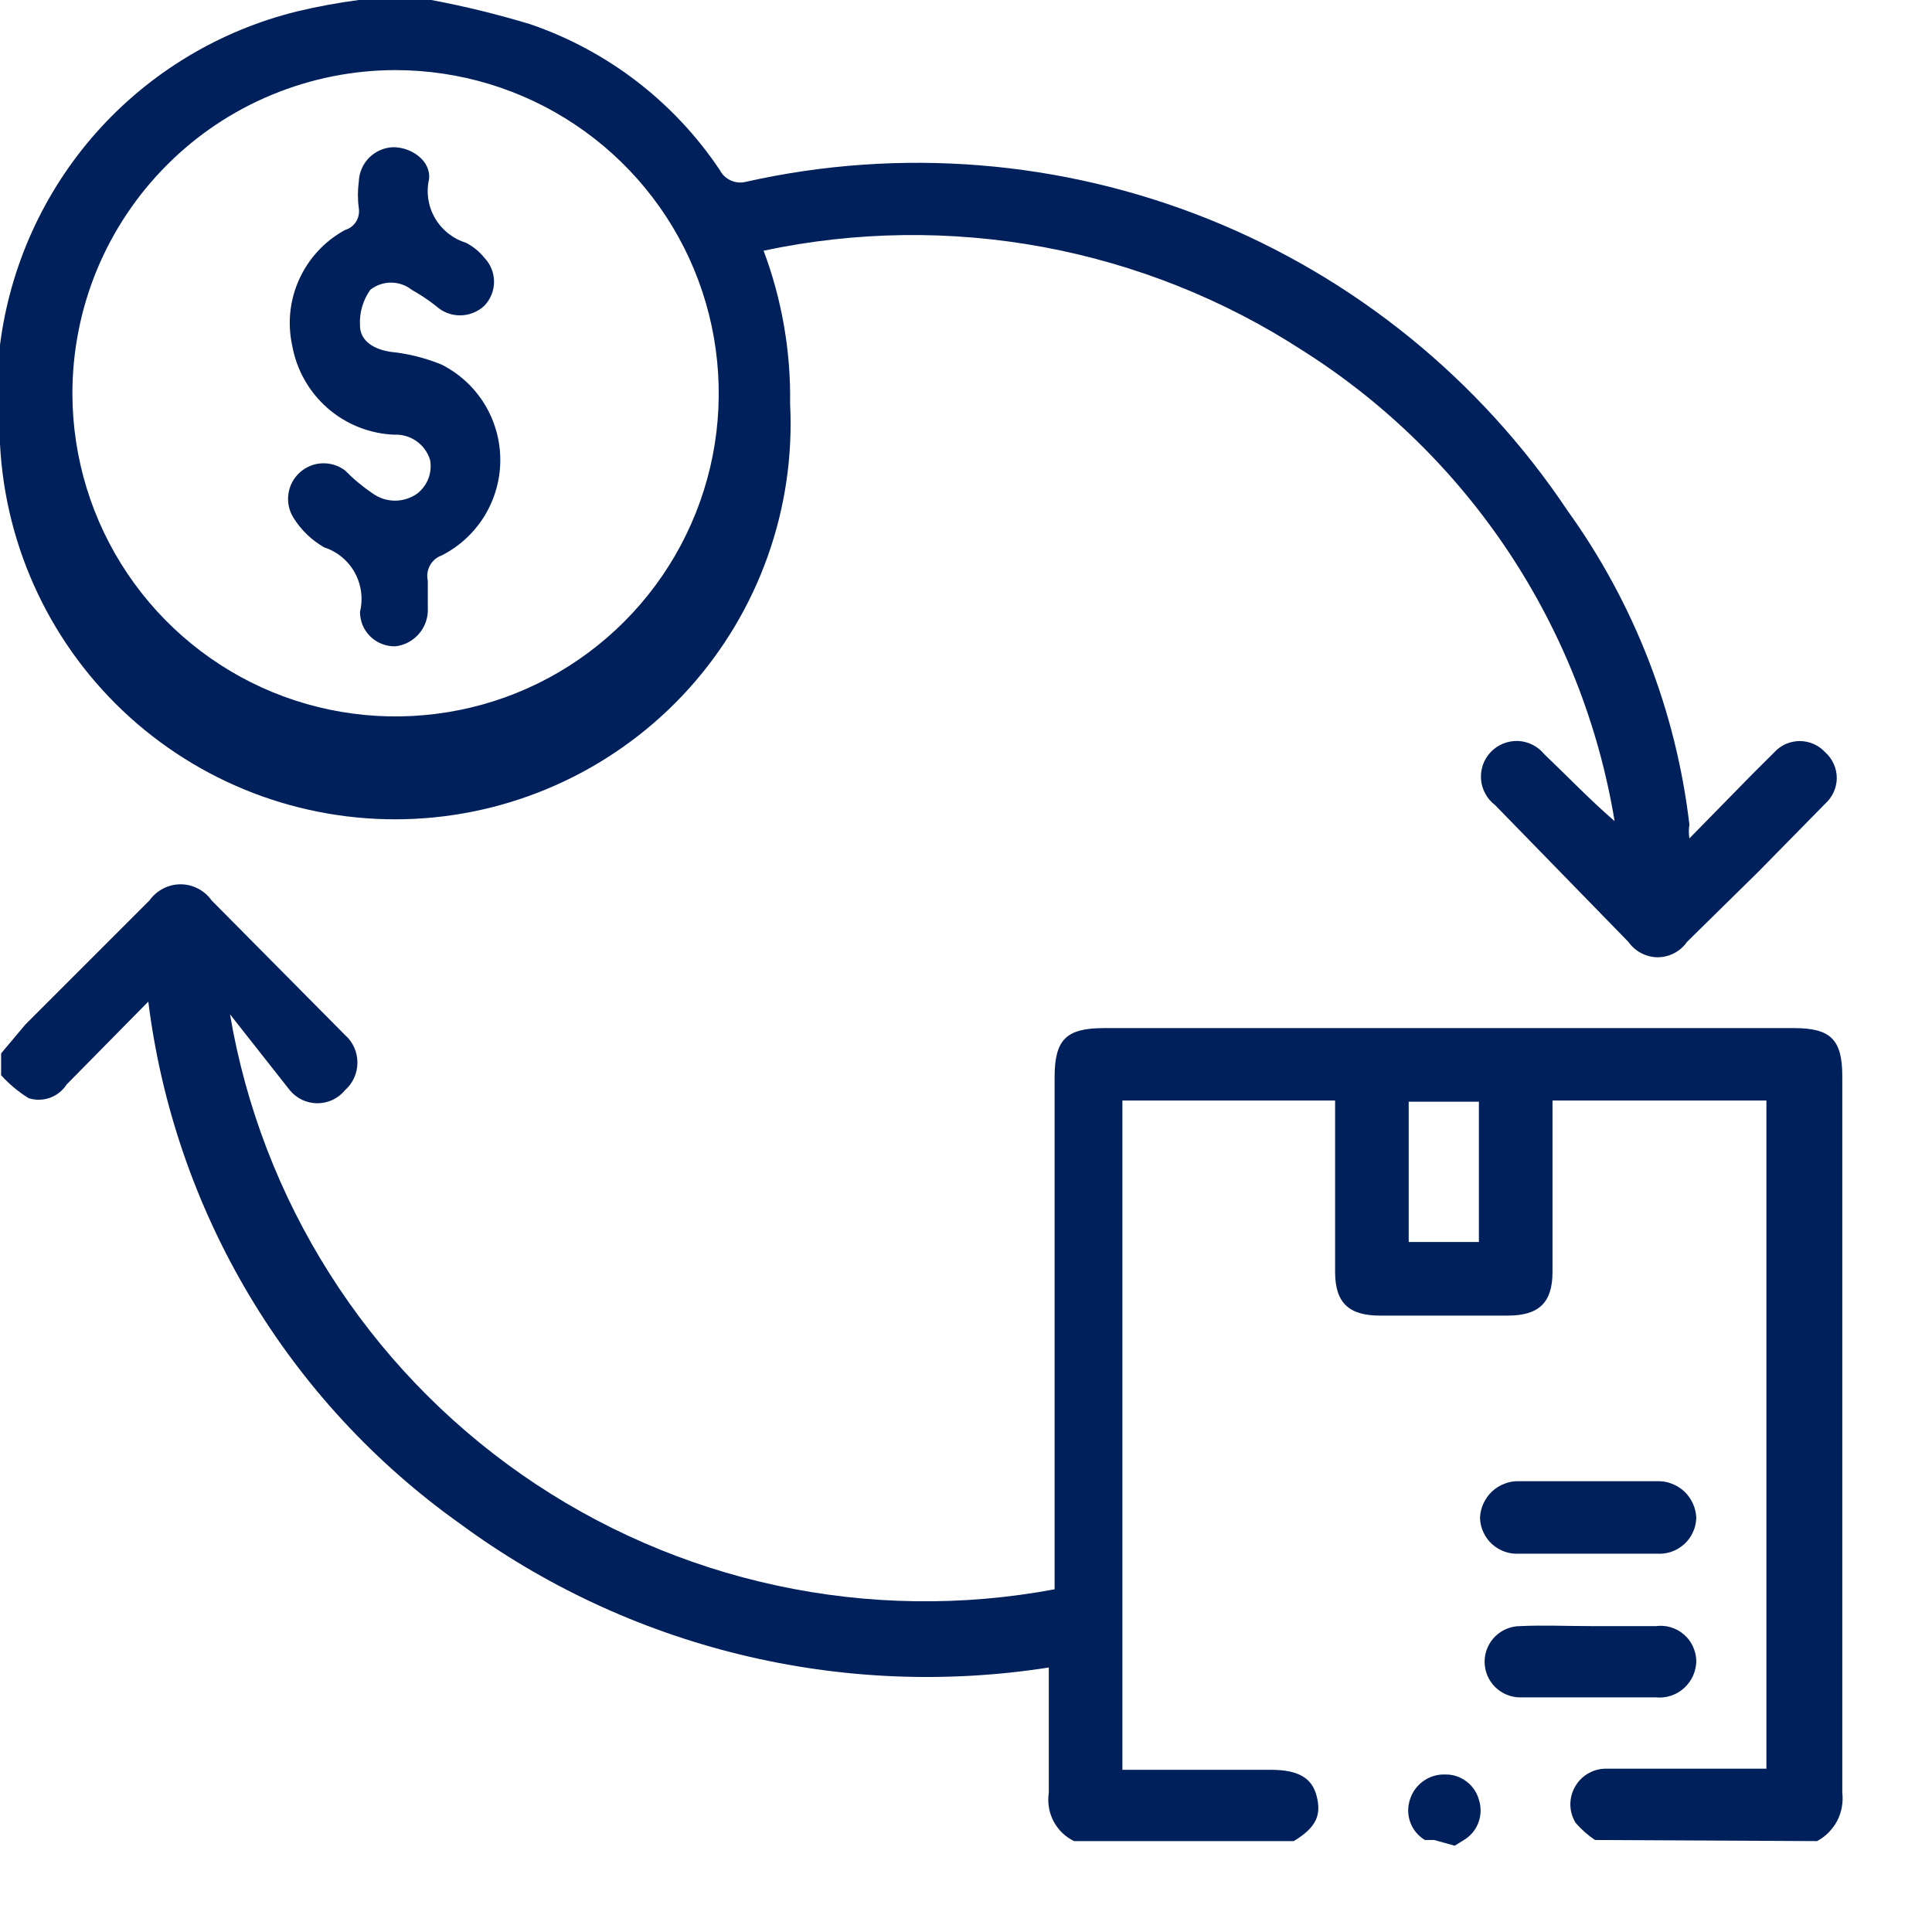
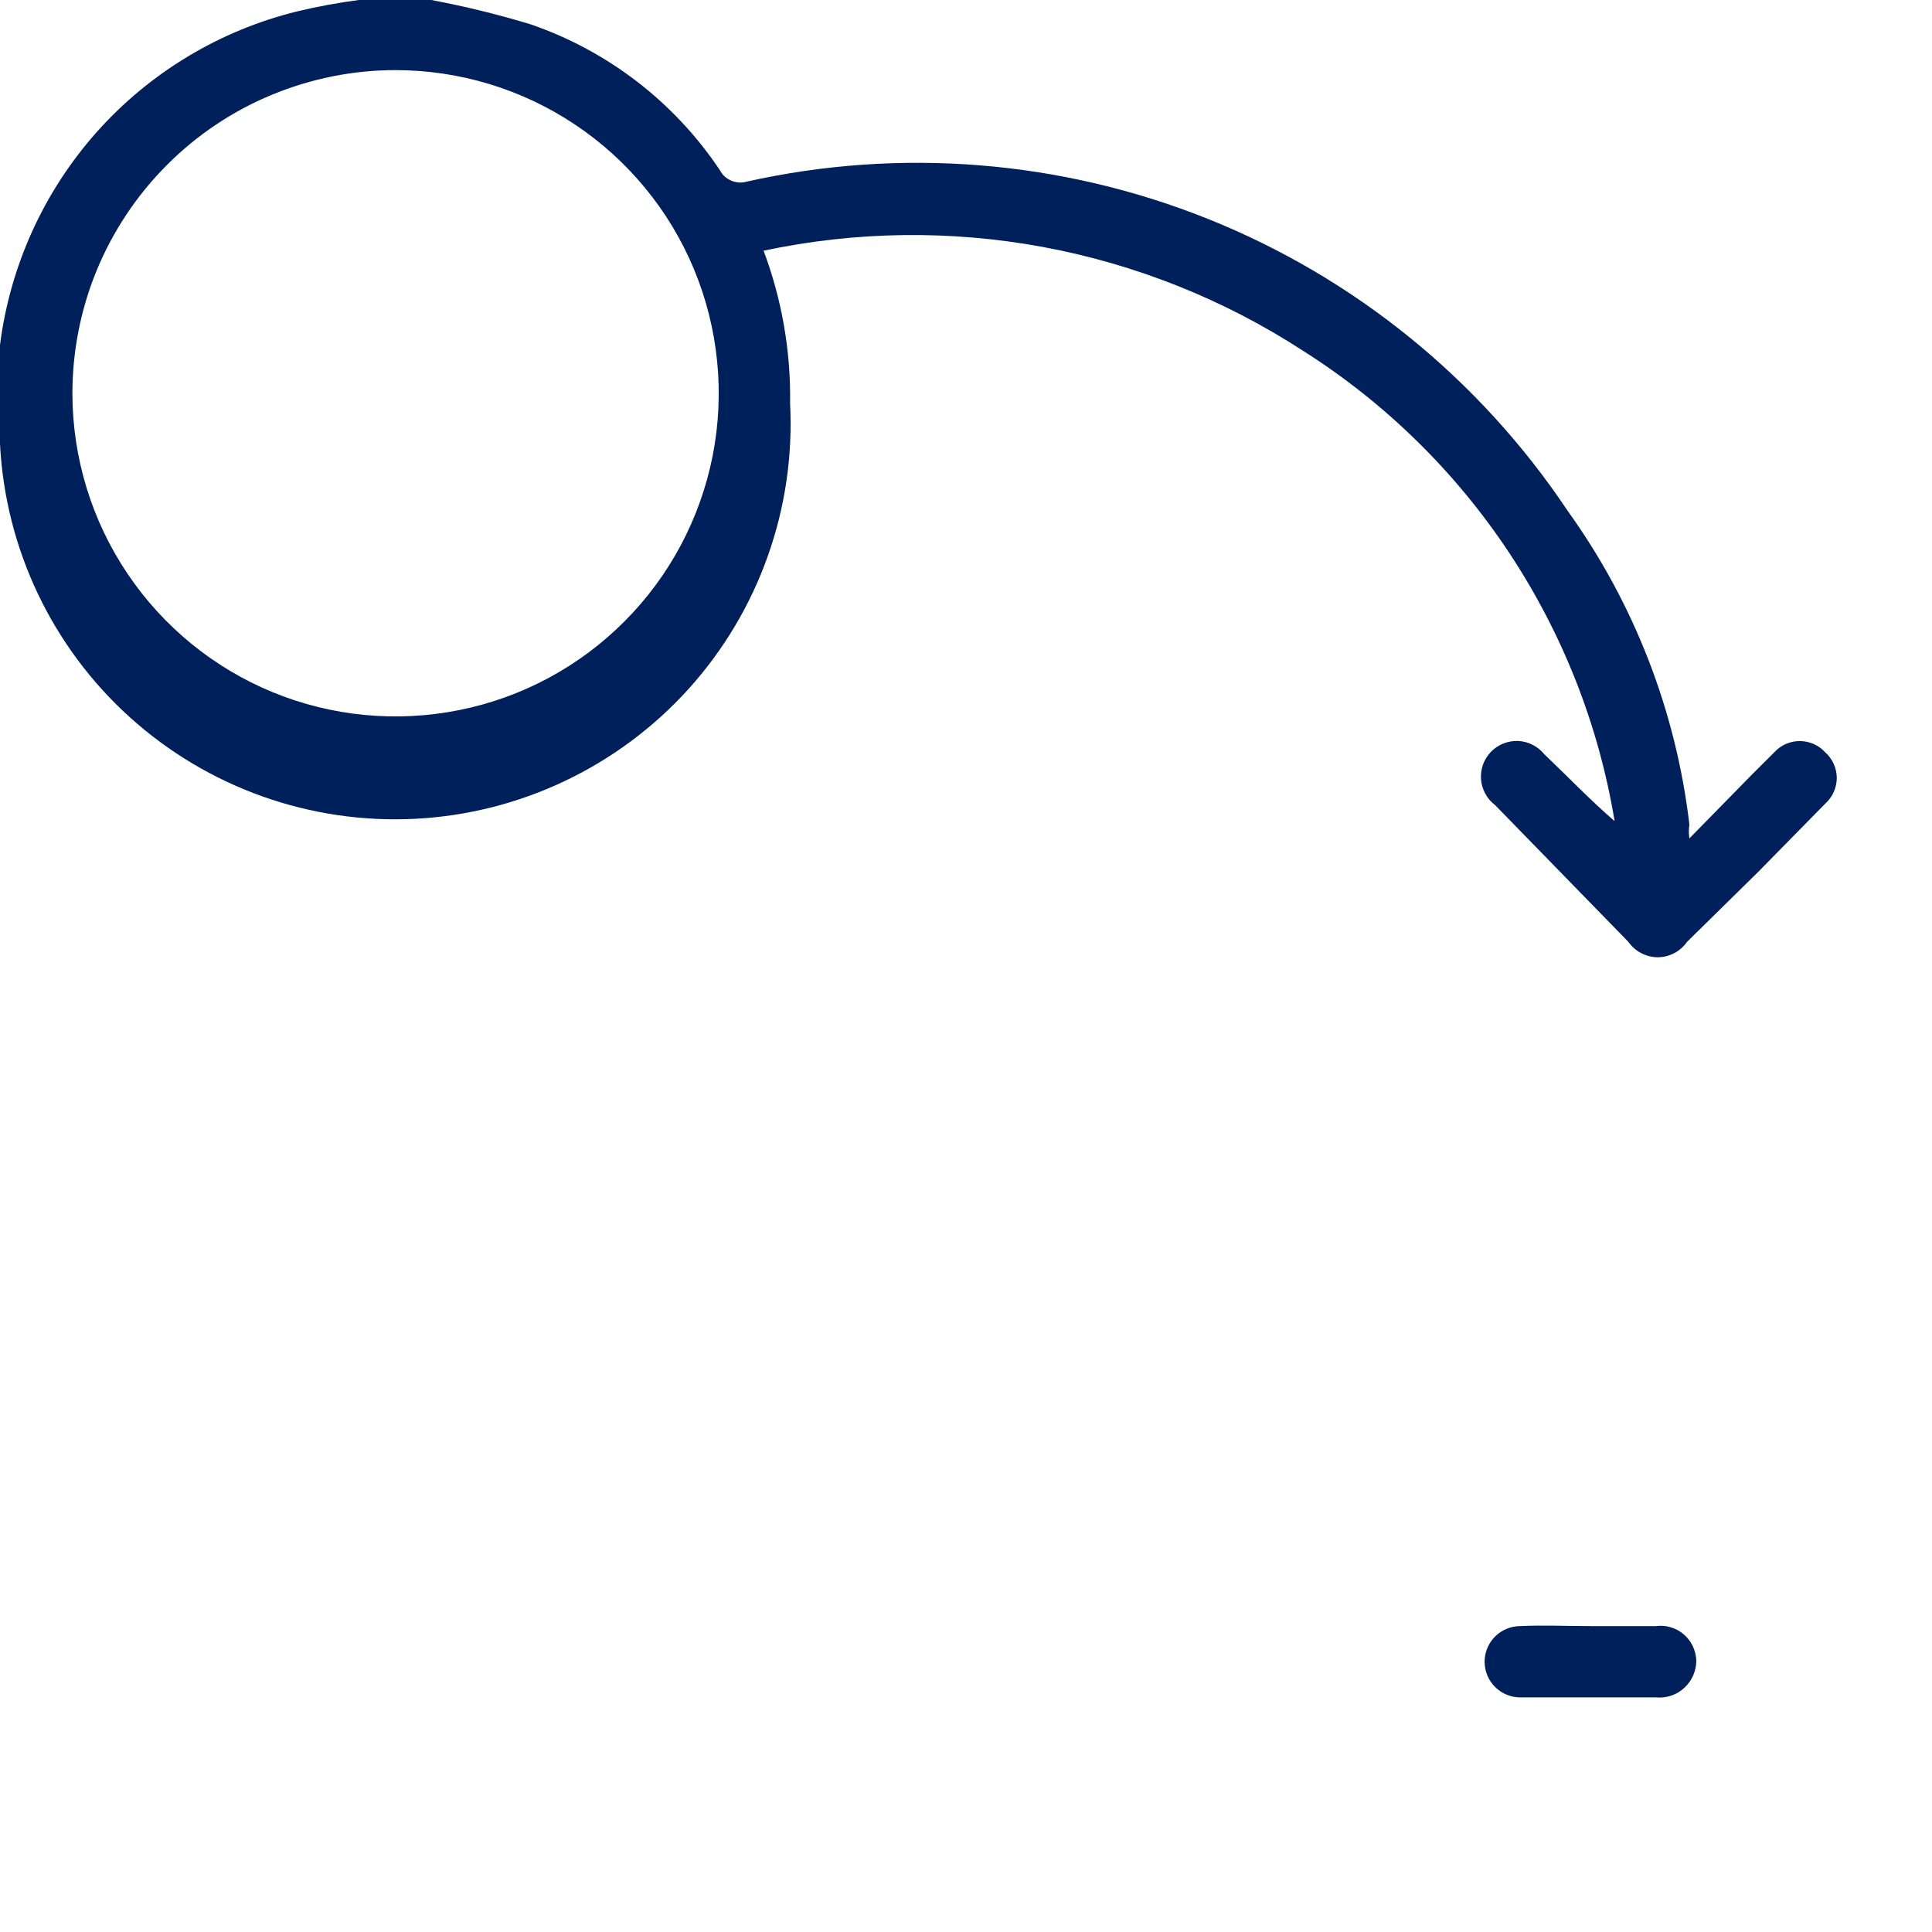
<svg xmlns="http://www.w3.org/2000/svg" width="21" height="21" viewBox="0 0 21 21" fill="none">
-   <path d="M17.337 20C17.258 19.947 17.187 19.884 17.125 19.812C17.089 19.752 17.069 19.683 17.069 19.613C17.069 19.543 17.088 19.474 17.124 19.414C17.16 19.353 17.211 19.304 17.273 19.271C17.335 19.237 17.405 19.222 17.475 19.225C17.975 19.225 18.475 19.225 18.975 19.225H19.2V11.962H16.875V13.825C16.875 14.162 16.725 14.3 16.387 14.3H15C14.662 14.3 14.512 14.162 14.512 13.825V11.962H12.2V19.237H13.812C14.113 19.237 14.262 19.325 14.312 19.525C14.363 19.725 14.312 19.862 14.062 20.012H11.675C11.579 19.966 11.501 19.89 11.451 19.795C11.402 19.701 11.384 19.593 11.4 19.487C11.4 19.05 11.4 18.6 11.4 18.125C10.283 18.3 9.142 18.252 8.044 17.984C6.945 17.716 5.911 17.233 5 16.562C4.073 15.903 3.293 15.058 2.71 14.081C2.127 13.104 1.753 12.016 1.612 10.887L0.725 11.787C0.682 11.854 0.618 11.905 0.544 11.932C0.469 11.959 0.388 11.961 0.312 11.937C0.201 11.869 0.1 11.784 0.012 11.687V11.45L0.275 11.137L1.625 9.787C1.663 9.733 1.714 9.689 1.772 9.659C1.831 9.628 1.896 9.612 1.962 9.612C2.029 9.612 2.094 9.628 2.153 9.659C2.211 9.689 2.262 9.733 2.3 9.787L3.75 11.25C3.793 11.287 3.827 11.334 3.85 11.385C3.873 11.437 3.885 11.493 3.885 11.55C3.885 11.607 3.873 11.663 3.85 11.714C3.827 11.766 3.793 11.812 3.75 11.85C3.714 11.894 3.668 11.93 3.616 11.955C3.564 11.979 3.507 11.992 3.45 11.992C3.393 11.992 3.336 11.979 3.284 11.955C3.232 11.93 3.186 11.894 3.15 11.85L2.5 11.025C2.67 12.028 3.038 12.986 3.583 13.845C4.127 14.704 4.837 15.446 5.671 16.028C6.506 16.61 7.447 17.02 8.442 17.234C9.436 17.448 10.463 17.462 11.463 17.275V11.712C11.463 11.3 11.588 11.175 12 11.175H19.5C19.9 11.175 20.025 11.3 20.025 11.7C20.025 14.3 20.025 16.887 20.025 19.487C20.037 19.592 20.018 19.699 19.969 19.792C19.919 19.886 19.843 19.963 19.75 20.012L17.337 20ZM15.312 13.5H16.075V11.975H15.312V13.5Z" fill="#00205B" />
  <path d="M4.688 0C5.05 0.068 5.409 0.156 5.763 0.263C6.605 0.551 7.33 1.109 7.825 1.85C7.851 1.901 7.894 1.94 7.947 1.963C7.999 1.986 8.058 1.99 8.113 1.975C9.787 1.6 11.536 1.741 13.129 2.379C14.722 3.017 16.085 4.123 17.038 5.55C17.762 6.556 18.218 7.731 18.363 8.963C18.355 9.012 18.355 9.063 18.363 9.113L19.05 8.412L19.288 8.175C19.323 8.137 19.365 8.107 19.413 8.086C19.46 8.066 19.511 8.055 19.562 8.055C19.614 8.055 19.665 8.066 19.712 8.086C19.76 8.107 19.802 8.137 19.837 8.175C19.877 8.21 19.909 8.253 19.931 8.302C19.953 8.35 19.965 8.403 19.965 8.456C19.965 8.509 19.953 8.562 19.931 8.611C19.909 8.659 19.877 8.702 19.837 8.738L19.113 9.475L18.337 10.238C18.302 10.289 18.254 10.331 18.199 10.36C18.143 10.389 18.081 10.405 18.019 10.405C17.956 10.405 17.894 10.389 17.839 10.36C17.783 10.331 17.736 10.289 17.7 10.238L16.25 8.75C16.206 8.717 16.17 8.675 16.144 8.626C16.118 8.578 16.102 8.525 16.098 8.47C16.094 8.415 16.102 8.36 16.12 8.309C16.139 8.257 16.169 8.21 16.207 8.171C16.246 8.131 16.292 8.101 16.343 8.081C16.394 8.061 16.449 8.052 16.504 8.054C16.559 8.057 16.613 8.072 16.661 8.097C16.71 8.122 16.753 8.157 16.788 8.2C17.038 8.438 17.288 8.7 17.55 8.925C17.378 7.882 16.986 6.888 16.403 6.007C15.819 5.126 15.056 4.378 14.162 3.812C13.305 3.255 12.345 2.872 11.339 2.685C10.334 2.499 9.301 2.512 8.3 2.725C8.499 3.256 8.597 3.82 8.588 4.388C8.646 5.526 8.249 6.641 7.485 7.488C6.72 8.334 5.651 8.842 4.513 8.9C3.374 8.958 2.259 8.561 1.412 7.797C0.566 7.033 0.058 5.964 0 4.825V4.675V3.9V3.75C0.109 2.891 0.475 2.084 1.05 1.437C1.626 0.79 2.384 0.333 3.225 0.125C3.448 0.071 3.673 0.03 3.9 0H4.688ZM0.787 4.287C0.79 4.982 0.998 5.66 1.386 6.236C1.773 6.811 2.322 7.26 2.964 7.524C3.607 7.788 4.312 7.855 4.993 7.718C5.673 7.582 6.298 7.246 6.788 6.754C7.278 6.263 7.611 5.637 7.746 4.956C7.88 4.275 7.81 3.569 7.544 2.928C7.278 2.287 6.827 1.739 6.25 1.354C5.673 0.968 4.994 0.763 4.3 0.762C3.838 0.762 3.38 0.854 2.953 1.031C2.526 1.208 2.138 1.468 1.812 1.796C1.486 2.123 1.227 2.512 1.051 2.939C0.875 3.367 0.786 3.825 0.787 4.287Z" fill="#00205B" />
-   <path d="M15.588 20H15.488C15.415 19.956 15.359 19.889 15.33 19.81C15.3 19.73 15.299 19.643 15.325 19.562C15.35 19.48 15.402 19.408 15.472 19.359C15.542 19.309 15.627 19.284 15.713 19.288C15.795 19.287 15.875 19.314 15.94 19.364C16.006 19.413 16.053 19.483 16.075 19.562C16.101 19.643 16.1 19.73 16.07 19.81C16.041 19.889 15.985 19.956 15.912 20L15.812 20.062L15.588 20Z" fill="#00205B" />
-   <path d="M17.25 16.888H16.512C16.459 16.891 16.405 16.884 16.355 16.866C16.304 16.848 16.258 16.82 16.218 16.784C16.178 16.748 16.146 16.704 16.124 16.655C16.101 16.607 16.089 16.554 16.087 16.5C16.089 16.446 16.101 16.392 16.124 16.343C16.146 16.294 16.178 16.249 16.217 16.212C16.257 16.175 16.303 16.146 16.354 16.127C16.404 16.107 16.458 16.098 16.512 16.1H18.012C18.067 16.098 18.121 16.107 18.171 16.127C18.222 16.146 18.268 16.175 18.308 16.212C18.347 16.249 18.379 16.294 18.401 16.343C18.424 16.392 18.436 16.446 18.438 16.5C18.436 16.554 18.424 16.607 18.401 16.655C18.379 16.704 18.347 16.748 18.307 16.784C18.267 16.82 18.221 16.848 18.17 16.866C18.12 16.884 18.066 16.891 18.012 16.888H17.25Z" fill="#00205B" />
  <path d="M17.288 17.675C17.525 17.675 17.762 17.675 18 17.675C18.054 17.668 18.109 17.672 18.161 17.688C18.213 17.703 18.261 17.73 18.302 17.765C18.343 17.8 18.377 17.844 18.4 17.893C18.423 17.942 18.436 17.996 18.438 18.05C18.438 18.106 18.426 18.161 18.404 18.212C18.381 18.263 18.349 18.309 18.307 18.347C18.266 18.385 18.218 18.413 18.165 18.431C18.112 18.449 18.055 18.455 18 18.45H16.525C16.422 18.45 16.324 18.409 16.251 18.337C16.178 18.264 16.137 18.165 16.137 18.062C16.137 17.96 16.178 17.861 16.251 17.788C16.324 17.716 16.422 17.675 16.525 17.675C16.775 17.663 17.025 17.675 17.288 17.675Z" fill="#00205B" />
-   <path d="M4.3 7.025C4.25 7.027 4.2 7.018 4.153 7C4.106 6.982 4.063 6.955 4.027 6.92C3.991 6.885 3.962 6.843 3.942 6.797C3.923 6.75 3.913 6.7 3.913 6.65C3.948 6.506 3.928 6.354 3.856 6.224C3.784 6.094 3.666 5.996 3.525 5.95C3.387 5.872 3.271 5.76 3.188 5.625C3.141 5.548 3.122 5.457 3.135 5.368C3.147 5.279 3.191 5.197 3.257 5.137C3.324 5.076 3.409 5.04 3.499 5.036C3.589 5.032 3.678 5.059 3.75 5.113C3.841 5.206 3.942 5.29 4.05 5.363C4.121 5.414 4.206 5.442 4.294 5.442C4.381 5.442 4.467 5.414 4.538 5.363C4.591 5.32 4.633 5.264 4.657 5.2C4.681 5.137 4.687 5.067 4.675 5C4.65 4.918 4.599 4.846 4.528 4.796C4.458 4.746 4.373 4.721 4.288 4.725C4.018 4.715 3.761 4.612 3.559 4.435C3.356 4.257 3.221 4.015 3.175 3.75C3.123 3.508 3.151 3.255 3.255 3.03C3.359 2.804 3.532 2.619 3.75 2.5C3.8 2.486 3.842 2.453 3.87 2.41C3.897 2.366 3.908 2.314 3.9 2.263C3.887 2.167 3.887 2.071 3.9 1.975C3.903 1.877 3.944 1.783 4.013 1.713C4.083 1.644 4.177 1.603 4.275 1.6C4.475 1.6 4.688 1.75 4.663 1.95C4.631 2.094 4.654 2.244 4.729 2.372C4.803 2.499 4.922 2.594 5.063 2.638C5.14 2.677 5.208 2.732 5.263 2.8C5.331 2.87 5.37 2.964 5.37 3.063C5.37 3.161 5.331 3.255 5.263 3.325C5.191 3.391 5.097 3.428 5 3.428C4.903 3.428 4.809 3.391 4.738 3.325C4.655 3.26 4.567 3.201 4.475 3.15C4.411 3.099 4.332 3.072 4.25 3.072C4.168 3.072 4.089 3.099 4.025 3.15C3.945 3.263 3.905 3.399 3.913 3.538C3.913 3.713 4.075 3.8 4.25 3.825C4.439 3.844 4.624 3.891 4.8 3.963C4.992 4.06 5.153 4.208 5.266 4.391C5.378 4.574 5.438 4.785 5.438 5C5.438 5.215 5.378 5.426 5.266 5.609C5.153 5.792 4.992 5.941 4.8 6.038C4.746 6.057 4.701 6.096 4.673 6.147C4.646 6.197 4.637 6.256 4.65 6.313V6.6C4.657 6.702 4.625 6.803 4.56 6.882C4.495 6.961 4.402 7.013 4.3 7.025V7.025Z" fill="#00205B" />
</svg>